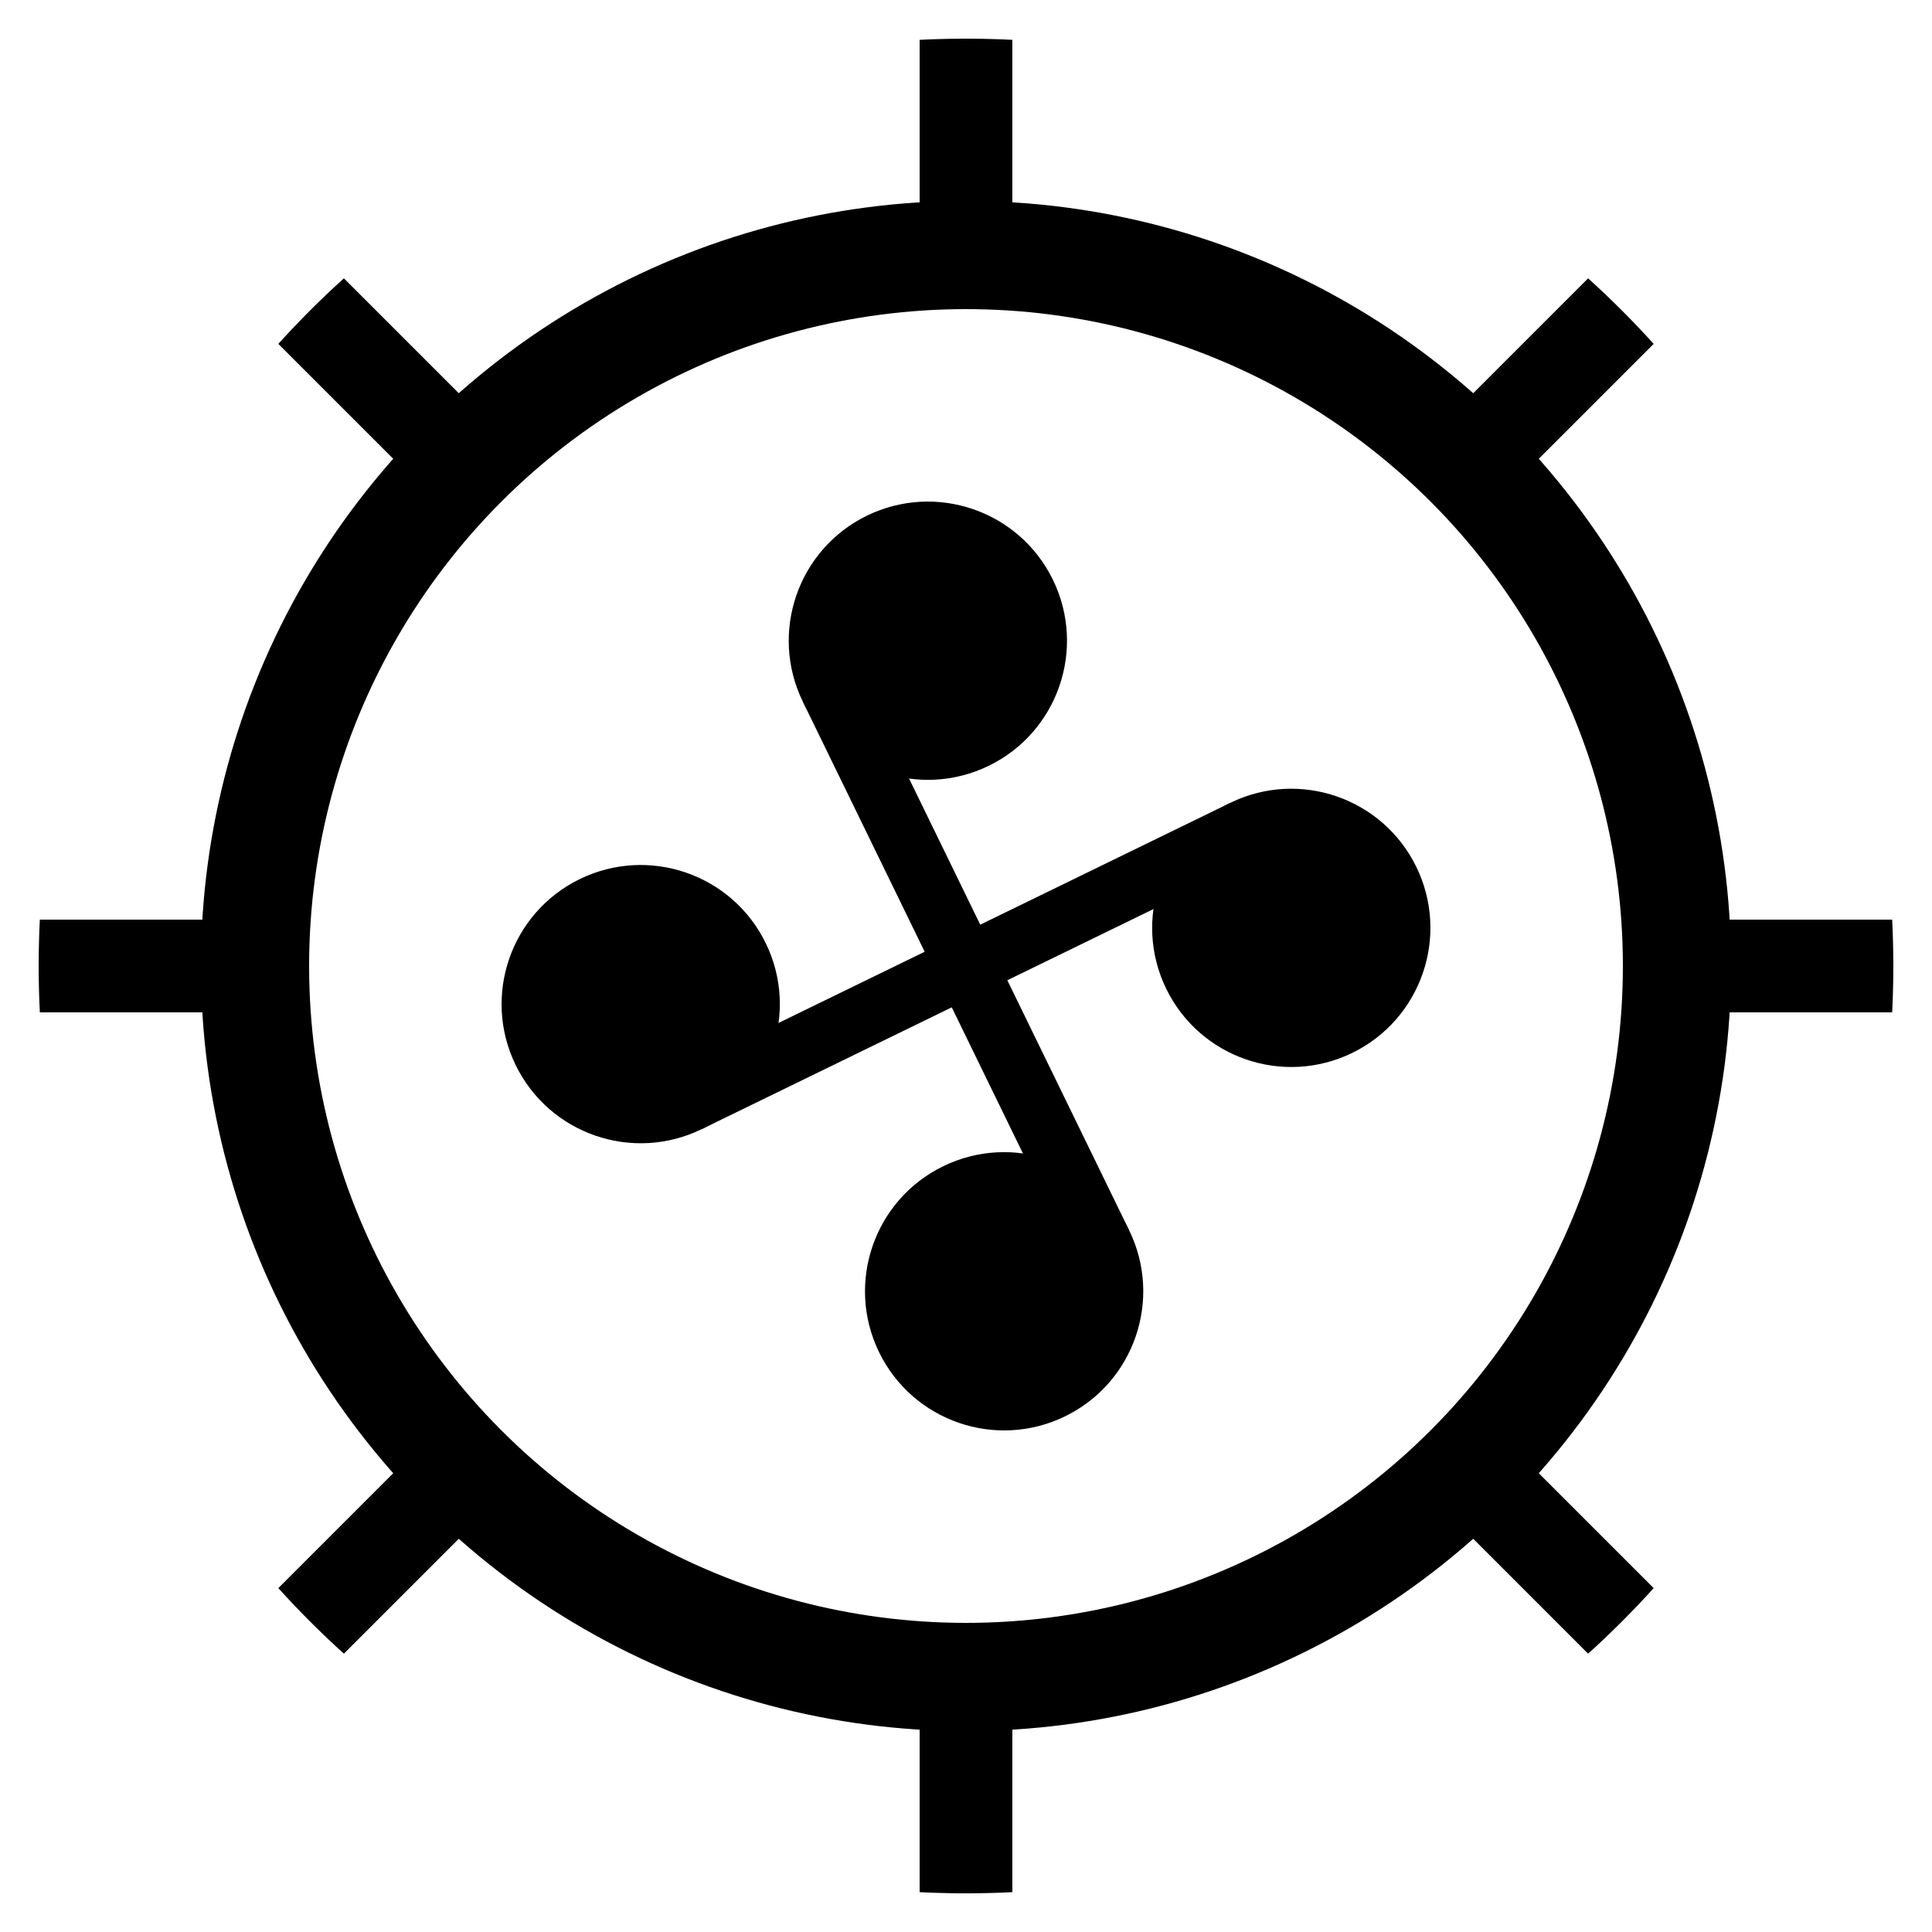
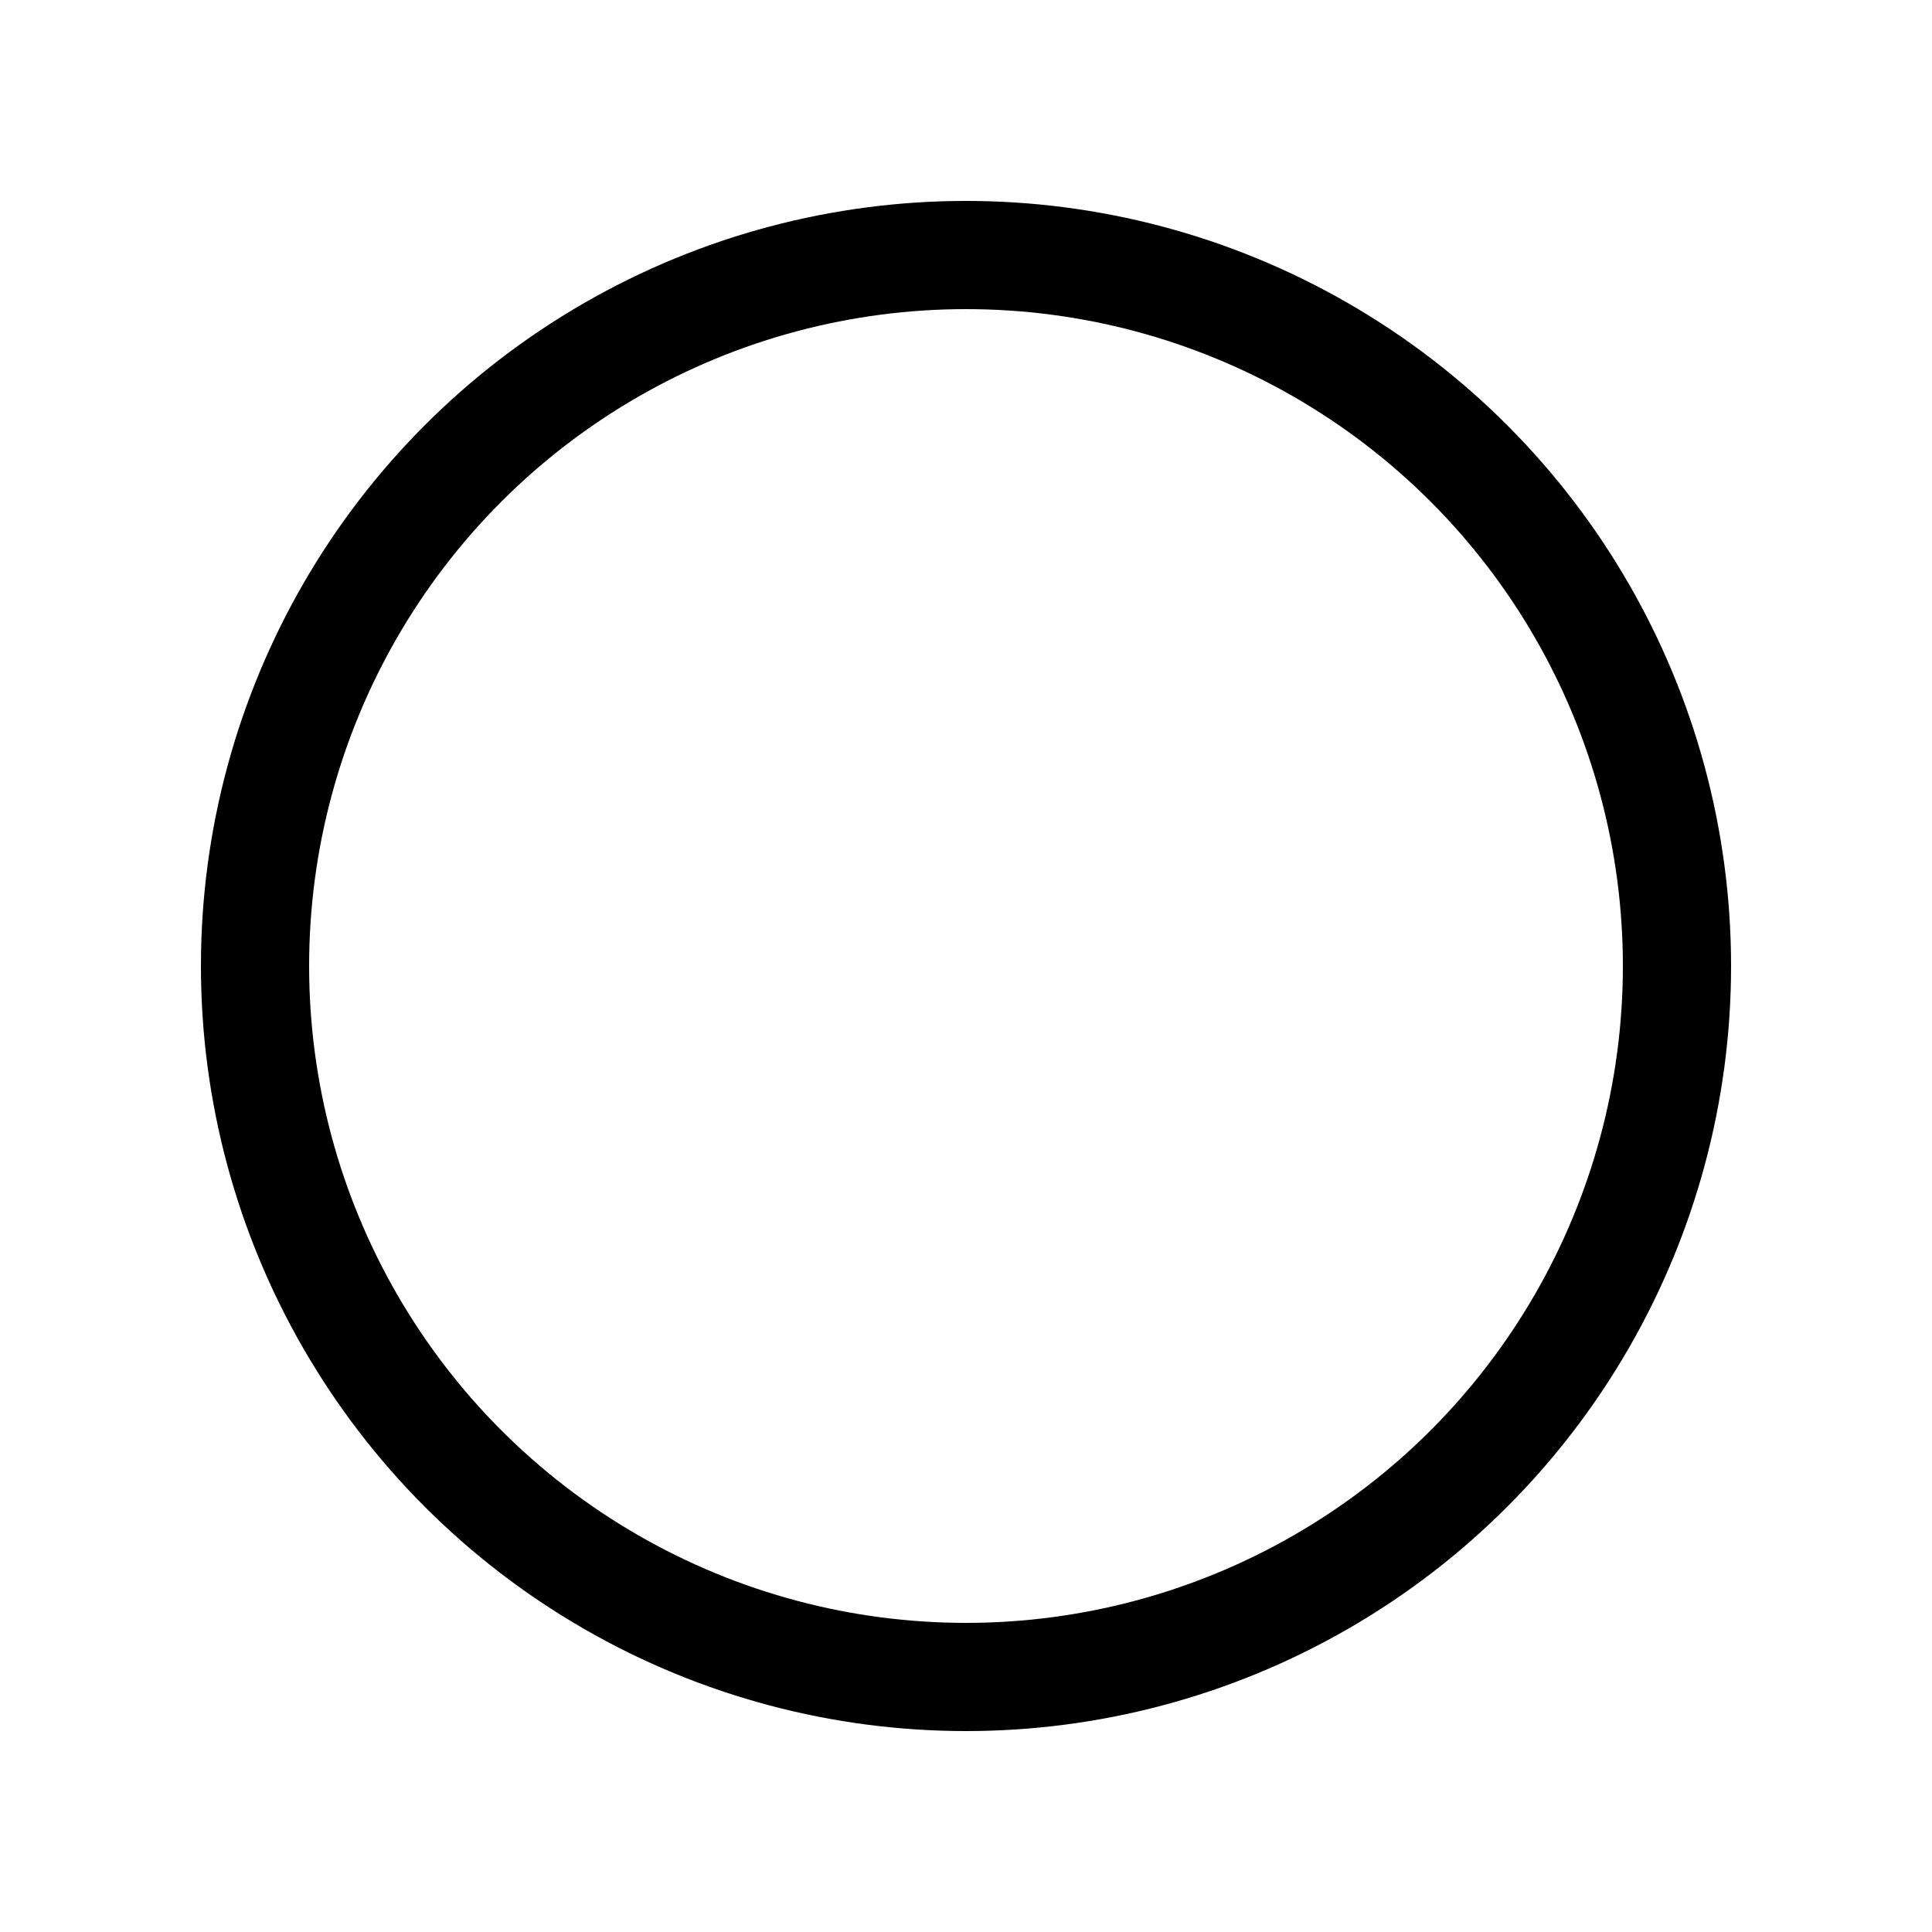
<svg xmlns="http://www.w3.org/2000/svg" xmlns:xlink="http://www.w3.org/1999/xlink" version="1.1" width="500" height="500" viewBox="-250,-250,500,500">
  <title>Fudai Iwate</title>
-   <path d="M -12,-239.688 -12,-179.594 12,-179.594 12,-239.688 A 240,240 0 0 0 -12,-239.688 z M -12,179.594 -12,239.688 A 240,240 0 0 0 12,239.688 L 12,179.594 -12,179.594 z" id="S01" style="fill:black;stroke:none" />
  <use xlink:href="#S01" transform="rotate(45)" />
  <use xlink:href="#S01" transform="rotate(90)" />
  <use xlink:href="#S01" transform="rotate(135)" />
  <g transform="matrix(0.899,-0.438,0.438,0.899,0,0)" id="N02" style="fill:black;stroke:none">
-     <circle cx="28" cy="-80" r="36" />
-     <rect x="-8" y="-80" width="16" height="80" />
-   </g>
+     </g>
  <use xlink:href="#N02" transform="rotate(90)" />
  <use xlink:href="#N02" transform="rotate(180)" />
  <use xlink:href="#N02" transform="rotate(270)" />
  <circle cx="0" cy="0" r="184" id="circle3804" style="fill:none;stroke:black;stroke-width:28" />
</svg>